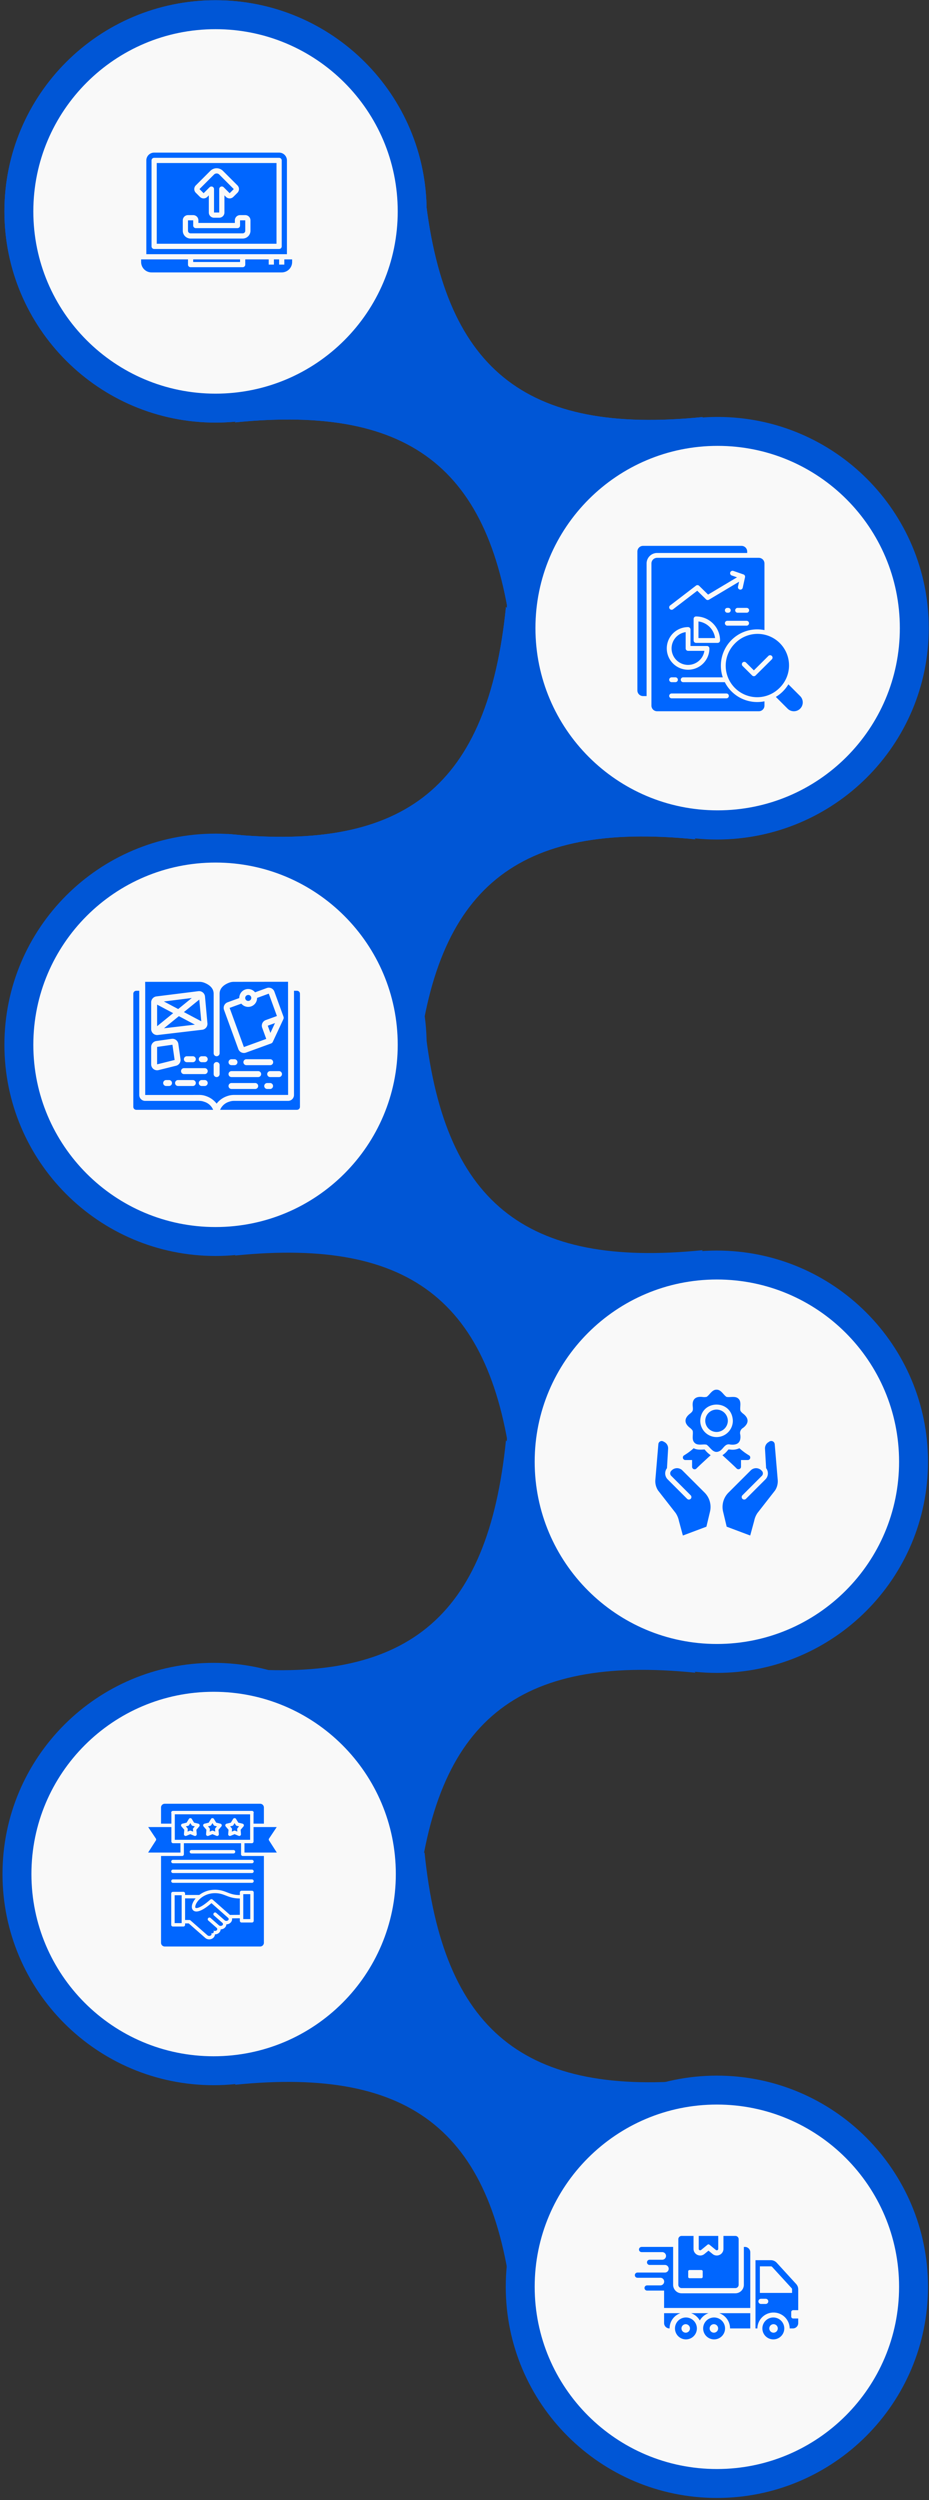
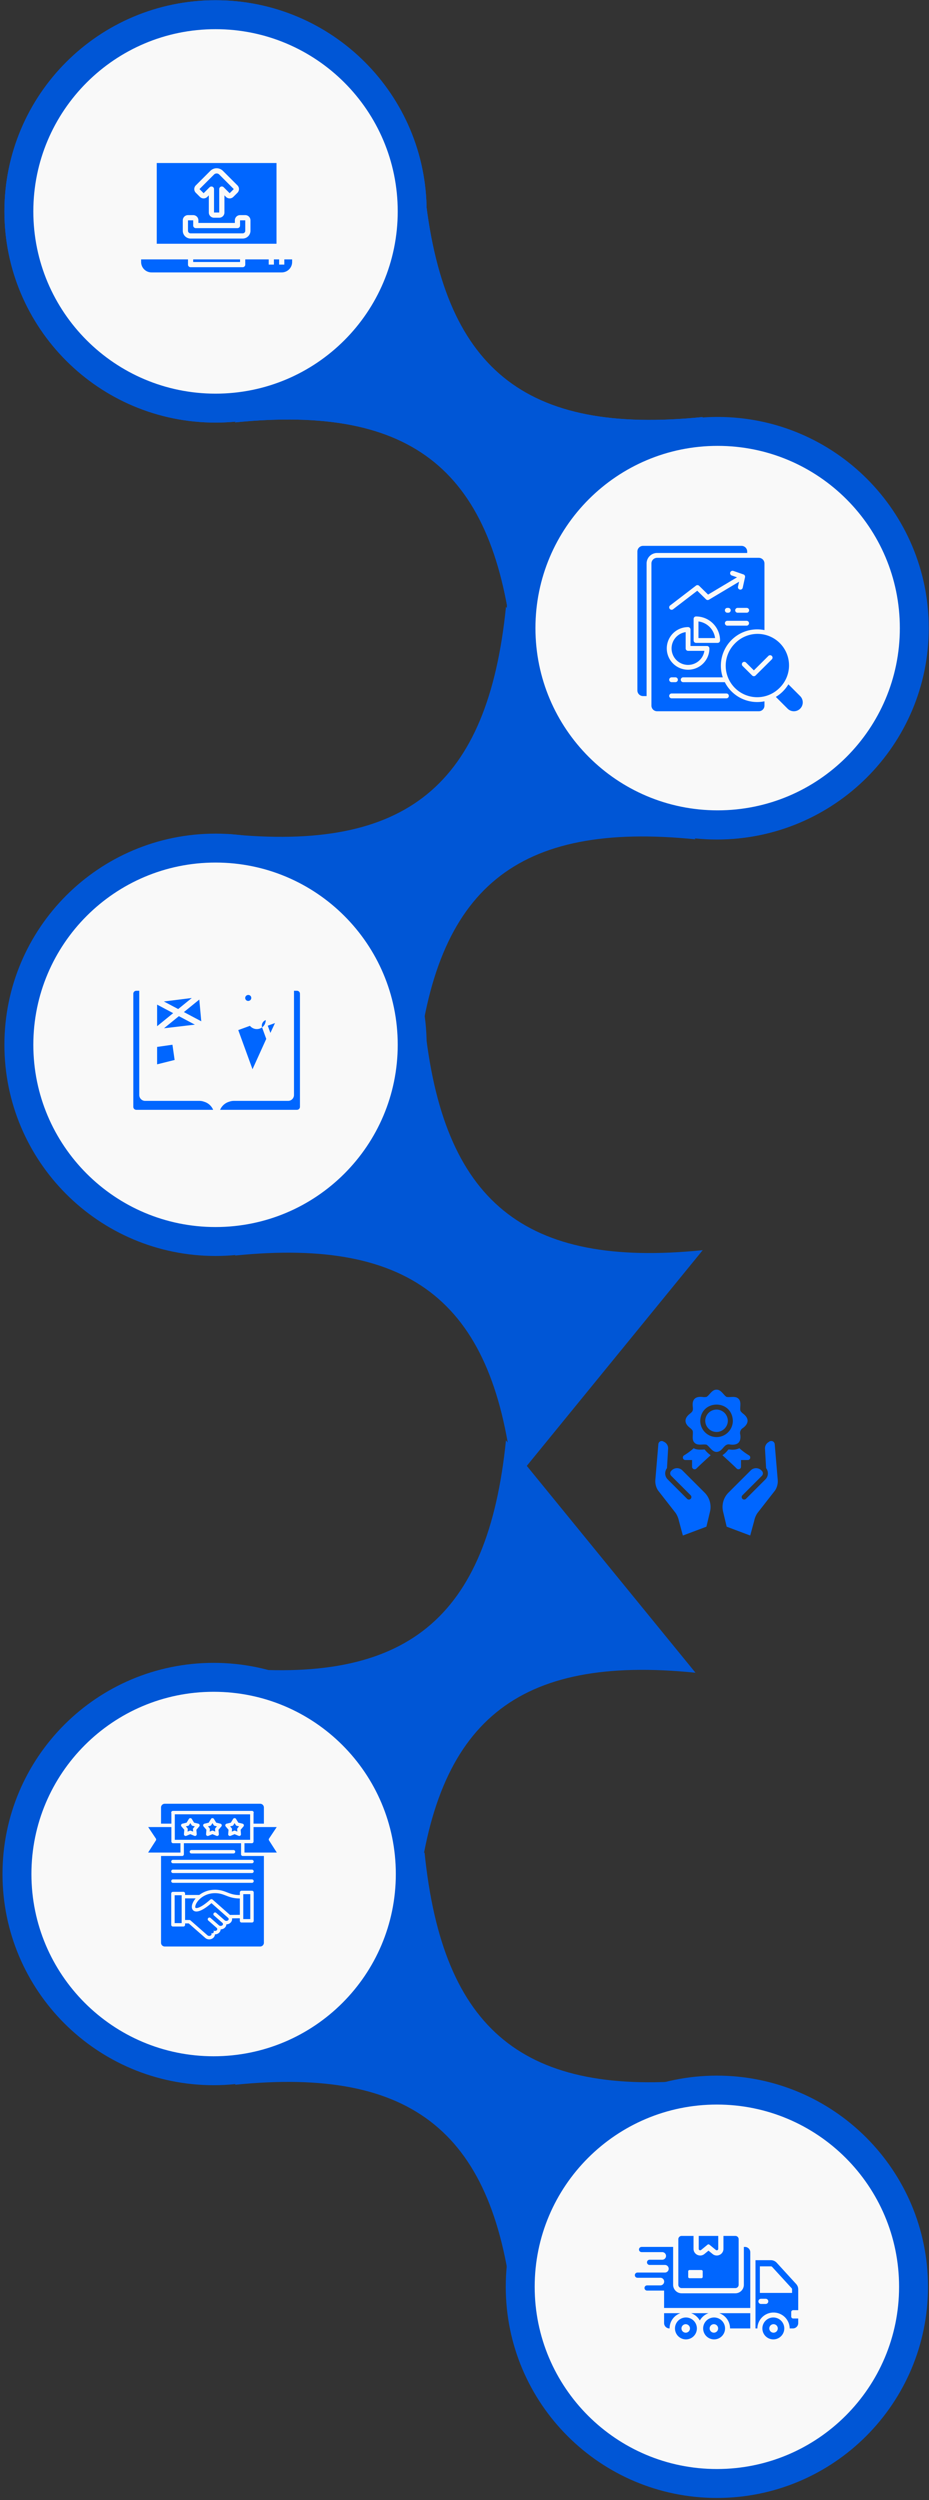
<svg xmlns="http://www.w3.org/2000/svg" width="223" height="600" viewBox="0 0 223 600" fill="none">
  <rect x="0" y="0" width="223" height="600" fill="#333333" stroke="none" />
  <path d="M101.909 45.6c4.348 42.868 23.907 58.826 66.774 54.478l-45.496 55.768c-4.348-42.868-23.906-58.825-66.774-54.477z" fill="#0056D6" />
  <path d="M51.735 97.942c26.072 0 47.207-21.135 47.207-47.207S77.807 3.53 51.735 3.53 4.53 24.664 4.53 50.735s21.135 47.207 47.206 47.207Z" fill="#F9F9F9" stroke="#0056D6" stroke-width="6.942" />
  <g clip-path="url(#a)">
    <path fill-rule="evenodd" clip-rule="evenodd" d="M33.068 39.647v18.804h35.554V39.647h-7.685v14.829a1.064 1.064 0 0 1-1.061 1.064H41.814a1.063 1.063 0 0 1-1.061-1.064V39.647zm7.685-2.067v.744h-7.935a2.5 2.5 0 0 0-.578.075.66.66 0 0 0-.495.64V58.45H31v-19.9c0-.458.776-.97 1.818-.97zm2.235-1.568h3.5v-3.934zm1.116 5.267v-.903h.901v.903zm0 5.342v-.903h.901v.903zm.901 5.344h-.901v-.904h.901zm14.61 2.252h-17.54V37.335h4.83a.885.885 0 0 0 .905-.862V31h11.805zm-1.366-2.043H47.53a.661.661 0 0 1 0-1.323h10.72a.662.662 0 1 1 0 1.323m.663-6.004a.66.66 0 0 1-.663.661H47.53a.661.661 0 0 1 0-1.323h10.72a.665.665 0 0 1 .663.662m-12.584 1.113a.66.66 0 0 1-.66.661h-2.227a.66.66 0 0 1-.663-.661v-2.226a.66.66 0 0 1 .663-.662h2.227a.66.66 0 0 1 .66.662zm0 3.116v2.227a.66.66 0 0 1-.66.661h-2.227a.66.66 0 0 1-.663-.661v-2.227a.66.66 0 0 1 .663-.661h2.227a.66.66 0 0 1 .66.661m0-8.46a.66.66 0 0 1-.66.662h-2.227a.66.66 0 0 1-.663-.661v-2.226a.66.66 0 0 1 .663-.661h2.227a.66.66 0 0 1 .66.661v2.226m11.921-.45H47.53a.661.661 0 0 1 0-1.324h10.72a.662.662 0 1 1 0 1.323m-8.66-5.93h4.837a.662.662 0 0 0 0-1.322H49.59a.663.663 0 0 0-.472 1.132.66.66 0 0 0 .472.19m20.356 3.48a.66.66 0 0 0-.491-.64 2.5 2.5 0 0 0-.582-.075h-7.935v-.744h7.935c1.042 0 1.818.512 1.818.969v19.902h-.745zM32.818 63.214h36.054c1.042 0 1.818-.511 1.818-.969v-2.471H31v2.471c0 .458.776.969 1.818.969M45.8 64.537c-.593 2.557-1.58 4.489-3.164 6.153h16.549c-1.592-1.71-2.954-3.512-3.352-6.153z" fill="#06F" />
  </g>
  <path d="M101.909 45.6c4.348 42.868 23.907 58.826 66.774 54.478l-45.496 55.768c-4.348-42.868-23.906-58.825-66.774-54.477z" fill="#0056D6" />
  <path d="M51.735 97.942c26.072 0 47.207-21.135 47.207-47.207S77.807 3.53 51.735 3.53 4.53 24.664 4.53 50.735s21.135 47.207 47.206 47.207Z" fill="#F9F9F9" stroke="#0056D6" stroke-width="6.942" />
-   <path d="M68.875 61V38.5A1.875 1.875 0 0 0 67 36.625H37a1.875 1.875 0 0 0-1.875 1.875V61zM37 59.75a.624.624 0 0 1-.625-.625V38.5a.624.624 0 0 1 .625-.625h30a.624.624 0 0 1 .625.625v20.625a.624.624 0 0 1-.625.625z" fill="#06F" />
  <path d="M45.75 56h12.5a.624.624 0 0 0 .625-.625v-2.5h-1.25v1.25a.624.624 0 0 1-.625.625H47a.624.624 0 0 1-.625-.625v-1.25h-1.25v2.5a.624.624 0 0 0 .625.625" fill="#06F" />
  <path d="M37.625 58.5h28.75V39.125h-28.75zM47 44.493 50.493 41a2.134 2.134 0 0 1 3.014 0L57 44.492a1.25 1.25 0 0 1 0 1.768l-.991.99a1.25 1.25 0 0 1-1.768 0l-.366-.365V51a1.25 1.25 0 0 1-1.25 1.25h-1.25a1.25 1.25 0 0 1-1.25-1.25v-4.115l-.366.365a1.25 1.25 0 0 1-1.768 0L47 46.26a1.25 1.25 0 0 1 0-1.767m-3.125 8.382a1.25 1.25 0 0 1 1.25-1.25h1.25a1.25 1.25 0 0 1 1.25 1.25v.625h8.75v-.625a1.25 1.25 0 0 1 1.25-1.25h1.25a1.25 1.25 0 0 1 1.25 1.25v2.5a1.875 1.875 0 0 1-1.875 1.875h-12.5a1.875 1.875 0 0 1-1.875-1.875z" fill="#06F" />
  <path d="M50.308 44.937a.625.625 0 0 1 1.067.438V51h1.25v-5.625a.625.625 0 0 1 1.067-.442l1.433 1.434.991-.992-3.491-3.492a.88.88 0 0 0-1.246 0l-3.495 3.492.991.992zM46.375 62.25h11.25v.625h-11.25z" fill="#06F" />
  <path d="M68.25 63.5H67v-1.25h-1.25v1.25H64.5v-1.25h-5.625v1.25a.624.624 0 0 1-.625.625h-12.5a.624.624 0 0 1-.625-.625v-1.25h-11.25v.625a2.5 2.5 0 0 0 2.5 2.5h31.25a2.5 2.5 0 0 0 2.5-2.5v-.625H68.25z" fill="#06F" />
-   <path d="M121.451 145.658c-4.348 42.868-23.906 58.825-66.774 54.477l45.496 55.769c4.348-42.868 23.907-58.825 66.774-54.477z" fill="#0056D6" />
  <path d="M172.082 198c-26.071 0-47.206-21.135-47.206-47.207s21.135-47.206 47.206-47.206 47.207 21.135 47.207 47.206S198.154 198 172.082 198Z" fill="#F9F9F9" stroke="#0056D6" stroke-width="6.942" />
  <path d="M189.184 132.658h-23.377c-.757 0-1.373.616-1.373 1.373v7.924c0 .757.616 1.373 1.373 1.373h2.034l2.205 3.084a.22.22 0 0 0 .179.093h.001a.22.22 0 0 0 .179-.093l2.193-3.084h16.586c.758 0 1.373-.616 1.373-1.373v-7.924c0-.757-.615-1.373-1.373-1.373m-16.265 4.967-1.1 1.072a.28.28 0 0 0-.079.245l.26 1.511a.278.278 0 0 1-.403.292l-1.357-.714a.28.28 0 0 0-.257 0l-1.357.714a.277.277 0 0 1-.402-.292l.259-1.511a.28.28 0 0 0-.079-.245l-1.099-1.072a.278.278 0 0 1 .154-.473l1.52-.222a.27.27 0 0 0 .208-.151l.676-1.371a.277.277 0 0 1 .497 0l.676 1.371c.04.082.119.138.209.151l1.52.222a.278.278 0 0 1 .154.473m7.384 0-1.098 1.072a.28.28 0 0 0-.08.245l.26 1.511a.277.277 0 0 1-.402.292l-1.357-.714a.28.28 0 0 0-.258 0l-1.357.714a.277.277 0 0 1-.402-.292l.26-1.511a.28.28 0 0 0-.08-.245l-1.099-1.072a.277.277 0 0 1 .154-.473l1.521-.222a.28.28 0 0 0 .208-.151l.675-1.371a.277.277 0 0 1 .497 0l.676 1.371a.28.28 0 0 0 .209.151l1.52.222a.277.277 0 0 1 .153.473m7.386 0-1.099 1.072a.28.28 0 0 0-.08.245l.26 1.511a.278.278 0 0 1-.403.292l-1.356-.714a.28.28 0 0 0-.258 0l-1.357.714a.276.276 0 0 1-.401-.292l.258-1.511a.28.28 0 0 0-.079-.245l-1.098-1.072a.277.277 0 0 1 .153-.473l1.52-.222a.28.28 0 0 0 .209-.151l.676-1.371a.276.276 0 0 1 .496 0l.676 1.371a.28.28 0 0 0 .209.151l1.52.222a.278.278 0 0 1 .154.473m3.119 26.533a1.12 1.12 0 0 0-.947-.518h-35.718c-.385 0-.74.193-.949.517-.21.325-.241.73-.093 1.054l.506 1.717a3.05 3.05 0 0 0 2.771 1.794h31.236a3.06 3.06 0 0 0 2.782-1.822l.501-1.674a1.13 1.13 0 0 0-.089-1.068m-15.771 2.736h-6.078a.716.716 0 0 1 0-1.434h6.078a.716.716 0 1 1 0 1.434" fill="#06F" />
  <path d="m188.084 143.766-3.665.106c.436 0 .783.353.783.783v15.882a.78.78 0 0 1-.783.782h-24.835a.78.78 0 0 1-.782-.782v-15.882c0-.43.347-.783.782-.783h8.106l-.076-.106h-1.806c-1 0-1.818-.811-1.818-1.811v-.959h-5.506a2.56 2.56 0 0 0-2.559 2.565v19.641h32.159z" fill="#06F" />
  <path d="M182.96 148.175h-21.918a.22.22 0 1 0 0 .441h21.918a.22.22 0 0 0 0-.441m0 3.282h-21.918a.22.22 0 1 1 0-.441h21.918a.22.22 0 0 1 0 .441m0 2.841h-21.918a.221.221 0 0 1 0-.442h21.918a.22.22 0 0 1 0 .442m0 2.84h-21.918a.22.22 0 1 1 0-.441h21.918a.22.22 0 0 1 0 .441" fill="#06F" />
  <path d="M121.452 145.658c-4.348 42.868-23.907 58.825-66.774 54.477l45.496 55.769c4.348-42.868 23.906-58.825 66.774-54.477z" fill="#0056D6" />
  <path d="M172.264 197.942c-26.071 0-47.206-21.135-47.206-47.207s21.135-47.206 47.206-47.206 47.207 21.135 47.207 47.206-21.135 47.207-47.207 47.207Z" fill="#F9F9F9" stroke="#0056D6" stroke-width="6.942" />
  <g clip-path="url(#b)" fill="#06F">
    <path d="M179.357 132.705v-.348A1.36 1.36 0 0 0 178 131h-23.644c-.359 0-.704.143-.958.398a1.35 1.35 0 0 0-.398.959v33.333a1.355 1.355 0 0 0 1.356 1.357h.853v-31.822a2.527 2.527 0 0 1 2.52-2.52zm12.713 34.347-2.821-2.821a8.8 8.8 0 0 1-3.016 3.014l2.822 2.822a2.137 2.137 0 0 0 3.015.003 2.134 2.134 0 0 0 0-3.018" />
    <path d="M167.661 149.14v3.984h3.985a4.616 4.616 0 0 0-3.985-3.984" />
    <path d="M173.987 163.713h-9.993a.581.581 0 1 1 0-1.163h9.503a8.723 8.723 0 0 1 10.007-11.336v-15.989a1.36 1.36 0 0 0-1.357-1.357h-24.418a1.36 1.36 0 0 0-1.357 1.357v34.108a1.357 1.357 0 0 0 1.357 1.357h24.418a1.357 1.357 0 0 0 1.357-1.357v-1.028a8.724 8.724 0 0 1-9.517-4.592m-1.724-9.429h-5.183a.585.585 0 0 1-.582-.581v-5.184a.58.58 0 0 1 .582-.581 5.774 5.774 0 0 1 5.765 5.765.58.58 0 0 1-.582.581m6.977-4.137h-4.651a.581.581 0 1 1 0-1.163h4.651a.582.582 0 0 1 0 1.163m-5.232-3.682a.58.58 0 0 1 .581-.581h.233a.581.581 0 1 1 0 1.162h-.233a.58.58 0 0 1-.581-.581m5.814 0a.58.58 0 0 1-.582.581h-2.184a.581.581 0 1 1 0-1.162h2.184a.58.58 0 0 1 .582.581m-18.959-1.169 6.202-4.755a.585.585 0 0 1 .761.046l2.145 2.104 6.947-4.144-1.29-.447a.582.582 0 0 1 .38-1.099l2.455.852a.58.58 0 0 1 .377.675l-.556 2.52a.58.58 0 1 1-1.135-.25l.261-1.193-7.229 4.312a.584.584 0 0 1-.705-.084l-2.106-2.065-5.8 4.448a.58.58 0 0 1-.707-.922zm4.307 5.198a.584.584 0 0 1 .582.581v3.954h3.953a.58.58 0 0 1 .582.581 5.11 5.11 0 0 1-3.159 4.727 5.12 5.12 0 0 1-5.575-1.109 5.12 5.12 0 0 1-1.109-5.576 5.11 5.11 0 0 1 4.726-3.158m-2.455 12.635a.585.585 0 0 1-.582.582h-.916a.581.581 0 1 1 0-1.163h.917a.575.575 0 0 1 .581.584zm11.68 4.46h-13.178a.581.581 0 1 1 0-1.163h13.178a.582.582 0 0 1 0 1.163" />
    <path d="M165.17 159.566a3.965 3.965 0 0 0 3.914-3.372h-3.914a.58.58 0 0 1-.581-.582v-3.914a3.955 3.955 0 0 0 .581 7.868m9.031.194a7.56 7.56 0 0 0 4.666 6.983 7.56 7.56 0 0 0 8.237-1.639 7.557 7.557 0 1 0-10.686-10.686 7.57 7.57 0 0 0-2.217 5.342m11.072-2.348a.58.58 0 0 1 0 .822l-3.902 3.876a.58.58 0 0 1-.82 0l-2.3-2.284a.6.6 0 0 1-.171-.411.57.57 0 0 1 .169-.412.58.58 0 0 1 .822-.002l1.89 1.877 3.489-3.469a.585.585 0 0 1 .823.003" />
  </g>
  <path d="M101.91 245.543c4.348 42.868 23.906 58.825 66.774 54.477l-45.497 55.769c-4.348-42.868-23.906-58.826-66.774-54.478z" fill="#0056D6" />
  <path d="M51.735 297.942c26.072 0 47.207-21.135 47.207-47.207s-21.135-47.206-47.207-47.206S4.53 224.664 4.53 250.735s21.135 47.207 47.206 47.207Z" fill="#F9F9F9" stroke="#0056D6" stroke-width="6.942" />
  <g clip-path="url(#c)" fill="#06F">
    <path d="M37.715 241.094v5.176l3.853-3.134zm8.326-1.595-6.704.838 3.435 1.82zm-8.327 11.745v-.001l-.101-.707zm0-.001v4.18l4.202-1.05-.522-3.656z" />
    <path d="M48.995 264.398a3.3 3.3 0 0 0-1.188-.203H34.843a1.417 1.417 0 0 1-1.415-1.414v-25.014h-.714a.714.714 0 0 0-.714.714v27.143c0 .394.32.714.714.714h18.451a3.4 3.4 0 0 0-2.17-1.94m-.682-19.304-.474-5.215-3.696 3.005zm-8.949 1.675 7.413-.872-3.838-2.034zm25.544 1.114 1.104-2.368-1.736.632z" />
    <path d="M71.286 237.767h-.715v25.014a1.417 1.417 0 0 1-1.414 1.414H56.193a3.3 3.3 0 0 0-1.188.203 3.4 3.4 0 0 0-2.17 1.94h18.45c.395 0 .715-.32.715-.714v-27.143a.714.714 0 0 0-.714-.714" />
-     <path d="M56.193 262.767h12.964l-.014-25.711v-1.447l-12.95.015a3.3 3.3 0 0 0-1.188.203c-1.045.397-2.29 1.181-2.29 2.654v14.286a.714.714 0 0 1-1.43 0v-14.286c0-1.473-1.245-2.257-2.29-2.654a3.3 3.3 0 0 0-1.188-.203H34.843l.014 1.428v25.729l12.95-.014a4.7 4.7 0 0 1 1.696.296c.99.339 1.858.962 2.497 1.791a5.33 5.33 0 0 1 2.5-1.791 4.8 4.8 0 0 1 1.693-.296M36.286 240.54c.001-.398.17-.778.465-1.046q.015-.016.032-.031a1.4 1.4 0 0 1 .754-.339l10.072-1.259a1.43 1.43 0 0 1 1.6 1.286l.584 6.428a1.42 1.42 0 0 1-1.256 1.548l-10.656 1.255a1.428 1.428 0 0 1-1.595-1.418zM47 254.195c0 .394-.32.714-.714.714h-1.429a.714.714 0 0 1 0-1.428h1.429c.394 0 .714.32.714.714m-9.286 2.657a1.43 1.43 0 0 1-1.428-1.428v-4.181a1.435 1.435 0 0 1 1.226-1.414l3.68-.525a1.43 1.43 0 0 1 1.617 1.214l.521 3.656a1.43 1.43 0 0 1-1.067 1.588l-4.203 1.047a1.4 1.4 0 0 1-.346.043m2.858 3.772h-.715a.715.715 0 0 1 0-1.429h.715a.714.714 0 0 1 0 1.429m5.714 0h-3.572a.715.715 0 0 1 0-1.429h3.572a.714.714 0 1 1 0 1.429m2.857 0h-.715a.714.714 0 0 1 0-1.429h.715a.714.714 0 0 1 0 1.429m0-2.857h-5a.715.715 0 0 1 0-1.429h5a.714.714 0 0 1 0 1.429m0-2.858h-.715a.714.714 0 0 1 0-1.428h.715a.714.714 0 0 1 0 1.428m3.571 2.858a.714.714 0 0 1-1.428 0v-2.143a.715.715 0 1 1 1.428 0zm8.572 3.571H55.57a.714.714 0 1 1 0-1.429h5.715a.715.715 0 0 1 0 1.429m.714-2.857h-6.428a.714.714 0 1 1 0-1.429H62a.715.715 0 0 1 0 1.429m-7.143-3.572c0-.394.32-.714.715-.714h.714a.714.714 0 1 1 0 1.429h-.715a.715.715 0 0 1-.714-.715m3.572 0c0-.394.32-.714.714-.714h5.714a.714.714 0 0 1 0 1.429h-5.714a.715.715 0 0 1-.715-.715m6.428 6.429h-.714a.714.714 0 0 1 0-1.429h.714a.715.715 0 0 1 0 1.429M67 258.481h-2.143a.714.714 0 0 1 0-1.429H67a.715.715 0 0 1 0 1.429m-13.173-17.206c.16-.344.45-.61.807-.739l2.806-1.022a2.13 2.13 0 0 1 3.786-1.376l2.807-1.022a1.43 1.43 0 0 1 1.83.853l2.199 6.042c.005.014 0 .028.006.043a.7.7 0 0 1 .03.191.7.7 0 0 1-.06.309l-2.56 5.492a.7.7 0 0 1-.369.348c-.012.005-.02.015-.032.02l-6.042 2.199a1.43 1.43 0 0 1-1.83-.857l-3.426-9.389a1.42 1.42 0 0 1 .047-1.092" />
-     <path d="m63.911 249.321-.977-2.685a1.43 1.43 0 0 1 .852-1.831l2.685-.977-1.954-5.37-2.803 1.023a2.135 2.135 0 0 1-3.787 1.375l-2.806 1.022 3.42 9.397z" />
+     <path d="m63.911 249.321-.977-2.685a1.43 1.43 0 0 1 .852-1.831a2.135 2.135 0 0 1-3.787 1.375l-2.806 1.022 3.42 9.397z" />
    <path d="M59.82 240.168a.715.715 0 1 0-.49-1.342.714.714 0 0 0 .49 1.342" />
  </g>
  <path d="M121.452 345.658c-4.348 42.868-23.907 58.825-66.774 54.477l45.496 55.769c4.348-42.868 23.906-58.825 66.774-54.477z" fill="#0056D6" />
-   <path d="M172.083 397.999c-26.072 0-47.207-21.135-47.207-47.206s21.135-47.206 47.207-47.206 47.206 21.135 47.206 47.206-21.135 47.206-47.206 47.206Z" fill="#F9F9F9" stroke="#0056D6" stroke-width="6.942" />
  <path d="m186.683 355.107-.718-8.54a.838.838 0 0 0-1.409-.524 1.73 1.73 0 0 0-.921 1.662l.266 4.632a2.04 2.04 0 0 1-.132 2.656l-4.703 4.703a.608.608 0 0 1-.986-.195.6.6 0 0 1 0-.459.6.6 0 0 1 .13-.195l4.71-4.709a.856.856 0 0 0-.085-1.199 1.82 1.82 0 0 0-2.565-.132l-5.45 5.444a4.87 4.87 0 0 0-1.222 4.619l.837 3.51 5.648 2.12.964-3.553a5.1 5.1 0 0 1 .771-1.843l4.233-5.425a4.05 4.05 0 0 0 .632-2.572m-22.949-2.3a1.814 1.814 0 0 0-2.566.132.853.853 0 0 0-.084 1.199l4.709 4.709a.602.602 0 0 1-.855.849l-4.703-4.703a2.04 2.04 0 0 1-.132-2.656l.272-4.668a1.71 1.71 0 0 0-.928-1.626l-.253-.132a.79.79 0 0 0-.743.012.81.81 0 0 0-.413.62l-.724 8.582c-.076.914.16 1.827.669 2.59l4.179 5.353c.393.579.668 1.23.807 1.915l.951 3.517 5.649-2.12.837-3.511a4.88 4.88 0 0 0-1.222-4.618zm11.512-6.15c1.793.243 2.693-.519 2.456-2.357a1.4 1.4 0 0 1 .662-1.625c1.444-1.099 1.45-2.318 0-3.431a2.6 2.6 0 0 1-.625-.662c-.212-.85.319-2.156-.462-2.894-.738-.775-2.044-.256-2.894-.462-.744-.475-1.294-1.757-2.381-1.725-1.088-.032-1.638 1.25-2.381 1.725a2.8 2.8 0 0 1-.957.031c-1.762-.219-2.593.6-2.362 2.369.075.862.019 1.081-.662 1.618-1.444 1.107-1.457 2.325 0 3.431.242.186.453.41.625.663.212.856-.319 2.162.462 2.9.738.781 2.031.25 2.894.469.85.575 1.531 2.118 2.85 1.637 1.143-.362 1.406-2 2.775-1.687m-3.244-1.782a3.917 3.917 0 0 1-3.913-3.912c.188-5.181 7.638-5.181 7.825 0a3.91 3.91 0 0 1-3.912 3.912m-2.861 2.976c-.883.036-1.853.142-2.625-.301a15 15 0 0 1-2.325 1.722.61.61 0 0 0-.25.675.6.6 0 0 0 .57.439h1.619v1.62a.61.61 0 0 0 .373.556.6.6 0 0 0 .657-.128c.848-.851 2.334-2.193 3.433-3.21a6.4 6.4 0 0 1-1.452-1.373m8.732 4.155v-1.62h1.62a.6.6 0 0 0 .578-.437.6.6 0 0 0-.259-.677 14.5 14.5 0 0 1-2.324-1.722 3.9 3.9 0 0 1-2.198.319c-.123-.008-.295-.023-.428-.018-.084.09-.18.205-.229.259a5 5 0 0 1-1.222 1.114c1.099 1.016 2.585 2.359 3.432 3.21a.61.61 0 0 0 1.03-.428" fill="#06F" />
  <path d="M169.292 340.962a2.707 2.707 0 0 0 2.71 2.684 2.71 2.71 0 0 0 2.71-2.684 2.713 2.713 0 0 0-2.71-2.685 2.71 2.71 0 0 0-2.71 2.685" fill="#06F" />
  <path d="M101.91 444.543c4.348 42.868 23.906 58.825 66.774 54.477l-45.497 55.769c-4.348-42.868-23.906-58.826-66.774-54.478z" fill="#0056D6" />
  <path d="M51.278 496.942c26.072 0 47.207-21.135 47.207-47.207s-21.135-47.206-47.207-47.206-47.206 21.135-47.206 47.206 21.135 47.207 47.206 47.207Z" fill="#F9F9F9" stroke="#0056D6" stroke-width="6.942" />
  <path fill-rule="evenodd" clip-rule="evenodd" d="M52.242 454.362c-1.661-.172-3.022.356-3.96 1.091a.4.4 0 0 1-.084.067c-.615.504-1.038 1.094-1.23 1.62-.14.386-.114.656-.015.723.204.139 1.236.051 3.526-1.991l.006-.004a.41.41 0 0 1 .546-.002l4.17 3.686 2.371-.023v-3.927c-1.541.006-2.45-.347-3.33-.689-.62-.241-1.204-.468-2-.551" fill="#06F" />
  <path fill-rule="evenodd" clip-rule="evenodd" d="M50.758 456.722c-1.538 1.328-2.763 2.008-3.608 2.008q-.382 0-.66-.186c-.455-.31-.566-.94-.294-1.685a4.3 4.3 0 0 1 .776-1.28h-2.544v5.188h1.031c.1 0 .196.036.271.102l4.078 3.579a.66.66 0 0 0 .83 0 .4.4 0 0 0 .143-.293.4.4 0 0 0-.144-.292.413.413 0 0 0 .58-.038.41.41 0 0 0-.034-.578c.222.191.607.19.826-.002a.4.4 0 0 0 .143-.294.4.4 0 0 0-.142-.292l-2.02-1.772a.412.412 0 0 1 .542-.619l2.02 1.773.005.004c.221.19.604.188.824-.004a.4.4 0 0 0 .143-.293.4.4 0 0 0-.143-.293l-2.02-1.772a.411.411 0 1 1 .543-.618l2.02 1.772q0 .003.004.004c.221.19.605.188.825-.004a.4.4 0 0 0 .142-.286.4.4 0 0 0-.125-.283zm-8.835-1.892v6.686h1.683v-6.686zm-4.503-13.156-1.865 2.908h7.761v-2.24h-1.767a.41.41 0 0 1-.41-.411v-3.465h-5.567l1.843 2.758a.41.41 0 0 1 .004.45m1.236-7.91v3.88h2.483v-2.477a.412.412 0 0 1 .373-.584h.001l.037-.001h18.902l.037.001a.412.412 0 0 1 .374.584v2.477h2.483v-3.88c0-.492-.4-.893-.893-.893H39.548a.894.894 0 0 0-.893.893" fill="#06F" />
  <path fill-rule="evenodd" clip-rule="evenodd" d="M50.282 438.713c.07.083.105.19.097.299l-.043.546.507-.209a.4.4 0 0 1 .314 0l.506.209-.042-.547a.4.4 0 0 1 .097-.298l.355-.417-.532-.129a.4.4 0 0 1-.254-.184l-.287-.467-.287.467a.4.4 0 0 1-.254.184l-.532.129z" fill="#06F" />
  <path fill-rule="evenodd" clip-rule="evenodd" d="m46.039 436.515.548.893 1.018.246a.41.41 0 0 1 .217.666l-.68.797.081 1.044a.41.41 0 0 1-.566.412l-.968-.4-.969.4a.41.41 0 0 1-.566-.412l.081-1.044-.68-.797a.412.412 0 0 1 .217-.666l1.018-.246.549-.893a.41.41 0 0 1 .7 0m-4.078-1.109v6.114H60.04v-6.114zm7.122 2.248 1.019-.246.548-.893a.413.413 0 0 1 .7 0l.549.893 1.018.246a.41.41 0 0 1 .216.666l-.68.797.082 1.044a.412.412 0 0 1-.567.412l-.968-.4-.968.4a.41.41 0 0 1-.567-.412l.081-1.044-.68-.797a.41.41 0 0 1 .216-.666m5.095.666a.41.41 0 0 1 .216-.666l1.019-.246.548-.893a.412.412 0 0 1 .7 0l.549.893 1.018.246a.41.41 0 0 1 .216.666l-.679.797.081 1.044a.412.412 0 0 1-.566.412l-.969-.4-.968.4a.41.41 0 0 1-.399-.047.41.41 0 0 1-.168-.365l.082-1.044z" fill="#06F" />
  <path fill-rule="evenodd" clip-rule="evenodd" d="m45.148 438.167-.533.129.356.417a.4.4 0 0 1 .096.299l-.042.546.507-.209a.4.4 0 0 1 .313 0l.507.209-.042-.547a.4.4 0 0 1 .097-.298l.355-.417-.533-.129a.4.4 0 0 1-.253-.184l-.287-.467-.287.467a.4.4 0 0 1-.254.184m10.09.129.355.417a.4.4 0 0 1 .097.299l-.042.546.506-.209a.4.4 0 0 1 .314 0l.507.209-.043-.547a.4.4 0 0 1 .097-.298l.356-.417-.533-.129a.4.4 0 0 1-.254-.184l-.287-.467-.287.467a.4.4 0 0 1-.254.184zm5.624.17v3.465a.41.41 0 0 1-.411.411h-1.767v2.24h7.762l-1.865-2.908a.41.41 0 0 1 .004-.45l1.843-2.758z" fill="#06F" />
  <path fill-rule="evenodd" clip-rule="evenodd" d="M60.488 449.5H41.512a.411.411 0 0 1 0-.822h18.976a.411.411 0 1 1 0 .822m0-2.349H41.512a.411.411 0 0 1 0-.822h18.976a.411.411 0 1 1 0 .822m-16.761-1.747h-5.072v20.832c0 .492.4.893.893.893h22.904a.894.894 0 0 0 .893-.893v-20.832h-5.072a.41.41 0 0 1-.411-.411v-2.651H44.138v2.651a.41.41 0 0 1-.411.411m17.173 6.034a.41.41 0 0 1-.412.411H41.512a.411.411 0 0 1 0-.822h18.976c.227 0 .412.184.412.411m-4.846-6.636H45.946a.411.411 0 0 1 0-.822h10.108a.41.41 0 1 1 0 .822m-3.727 8.743c.906.094 1.57.352 2.213.602.844.328 1.645.64 3.032.633v-.624c0-.227.184-.411.411-.411h2.505c.227 0 .412.184.412.411v6.806a.41.41 0 0 1-.412.411h-2.505a.41.41 0 0 1-.41-.411v-.61l-1.869.018q.015.096.013.196a1.2 1.2 0 0 1-.423.889 1.44 1.44 0 0 1-.95.353 1.22 1.22 0 0 1-.42.851 1.45 1.45 0 0 1-.951.353 1.23 1.23 0 0 1-.422.851 1.45 1.45 0 0 1-.95.352 1.22 1.22 0 0 1-.421.851 1.45 1.45 0 0 1-.957.353 1.45 1.45 0 0 1-.956-.353l-3.963-3.477h-.876v.338a.41.41 0 0 1-.411.411h-2.505a.41.41 0 0 1-.412-.411v-7.508c0-.227.185-.411.412-.411l2.505-.001c.227 0 .41.185.41.412v.338h3.417q.188-.143.388-.272c.831-.537 2.216-1.135 4.095-.94" fill="#06F" />
  <path fill-rule="evenodd" clip-rule="evenodd" d="M58.395 454.567v5.983h1.682v-5.983z" fill="#06F" />
  <path d="M172.083 595.999c-26.071 0-47.207-21.135-47.207-47.206s21.136-47.206 47.207-47.206 47.206 21.135 47.206 47.206-21.135 47.206-47.206 47.206Z" fill="#F9F9F9" stroke="#0056D6" stroke-width="6.942" />
  <g clip-path="url(#d)">
    <path fill-rule="evenodd" clip-rule="evenodd" d="M181.805 558.787h-.454v-16.382h3.663c.574 0 1.068.218 1.455.641l4.624 5.058c.345.378.516.818.516 1.33v4.97h-1.226a.456.456 0 0 0-.455.455v1.085c0 .251.205.455.455.455h1.226v1.101a1.29 1.29 0 0 1-1.288 1.287h-.759a3.879 3.879 0 0 0-7.757 0m-14.078-22.203h4.682v3.101a.349.349 0 0 1-.57.27l-1.55-1.27a.344.344 0 0 0-.442 0l-1.549 1.27a.35.35 0 0 1-.571-.27zm-4.109 0a.79.79 0 0 0-.79.79v10.941c0 .435.355.791.79.791h12.9c.435 0 .79-.356.79-.791v-10.941a.79.79 0 0 0-.79-.79h-2.859v3.101c0 1.347-1.571 2.091-2.613 1.237l-.978-.802-.978.802c-1.042.854-2.613.11-2.613-1.237v-3.101zm1.893 8.183h2.852c.172 0 .313.141.313.313v1.342a.314.314 0 0 1-.313.313h-2.852a.313.313 0 0 1-.312-.313v-1.342c0-.172.14-.313.312-.313m-9.58-1.217h3.675c.502 0 .913.411.913.914a.916.916 0 0 1-.913.913h-6.59a.625.625 0 1 0 0 1.25h5.5c.502 0 .914.412.914.914a.917.917 0 0 1-.914.914h-3.183a.625.625 0 1 0 0 1.25h4.078v4.17h20.69v-13.364c0-.708-.58-1.288-1.288-1.288h-.255v9.092c0 1.122-.918 2.04-2.04 2.04h-12.9a2.046 2.046 0 0 1-2.04-2.04v-9.092h-7.567a.625.625 0 0 0 0 1.25h4.953c.502 0 .913.411.913.914a.916.916 0 0 1-.913.913h-3.033a.625.625 0 0 0 0 1.25m29.753 12.609a2.629 2.629 0 1 0 0 5.257 2.629 2.629 0 0 0 0-5.257m-21.082 1.61a1.018 1.018 0 1 0 0 2.038 1.018 1.018 0 0 0 0-2.038m6.762 0a1.018 1.018 0 1 0-.002 2.036 1.018 1.018 0 0 0 .002-2.036m14.32 0a1.018 1.018 0 1 0-.002 2.038 1.018 1.018 0 0 0 .002-2.038m-14.32-1.61a2.629 2.629 0 1 1-.001 5.257 2.629 2.629 0 0 1 .001-5.257m-6.762 0a2.629 2.629 0 1 1 0 5.257 2.629 2.629 0 0 1 0-5.257m19.197-4.493h-1.123a.625.625 0 1 0 0 1.25h1.123a.625.625 0 0 0 0-1.25m6.329-1.403v-.829a.43.43 0 0 0-.128-.331l-4.624-5.057a.43.43 0 0 0-.362-.16h-2.611v6.377zm-10.027 8.524v-3.662h-7.458a3.88 3.88 0 0 1 2.599 3.662zm-19.377 0a3.88 3.88 0 0 1 2.599-3.662h-3.912v2.375a1.29 1.29 0 0 0 1.287 1.287zm5.158-3.662a3.9 3.9 0 0 1 2.101 1.761 3.9 3.9 0 0 1 2.101-1.761z" fill="#06F" />
  </g>
  <defs>
    <clipPath id="a">
      <path fill="#fff" d="M31 31h39.69v39.69H31z" />
    </clipPath>
    <clipPath id="b">
      <path fill="#fff" d="M153 131h39.69v39.69H153z" />
    </clipPath>
    <clipPath id="c">
      <path fill="#fff" d="M32 231h40v40H32z" />
    </clipPath>
    <clipPath id="d">
      <path fill="#fff" d="M152 529h40v40h-40z" />
    </clipPath>
  </defs>
</svg>